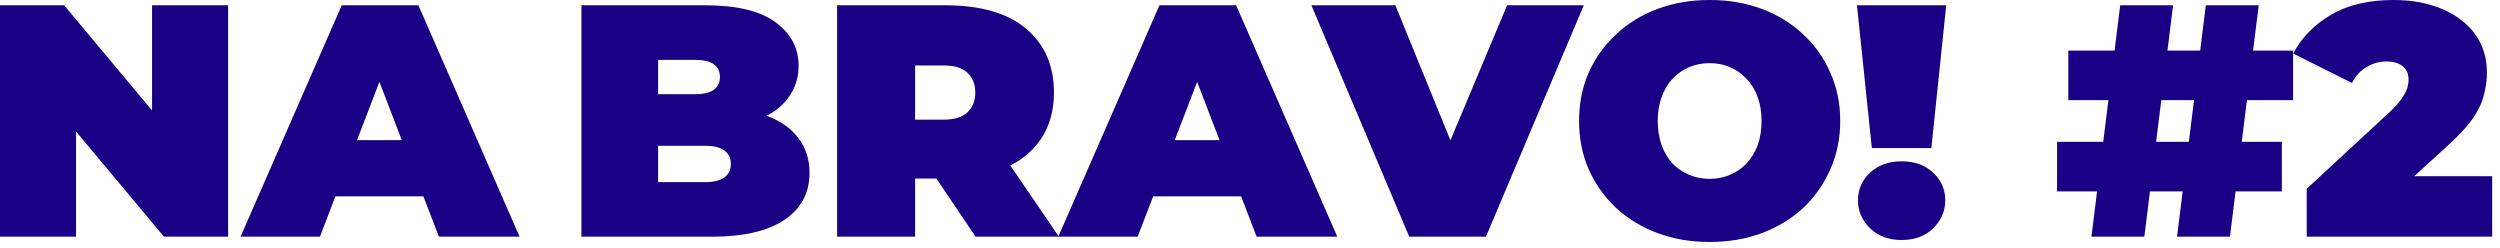
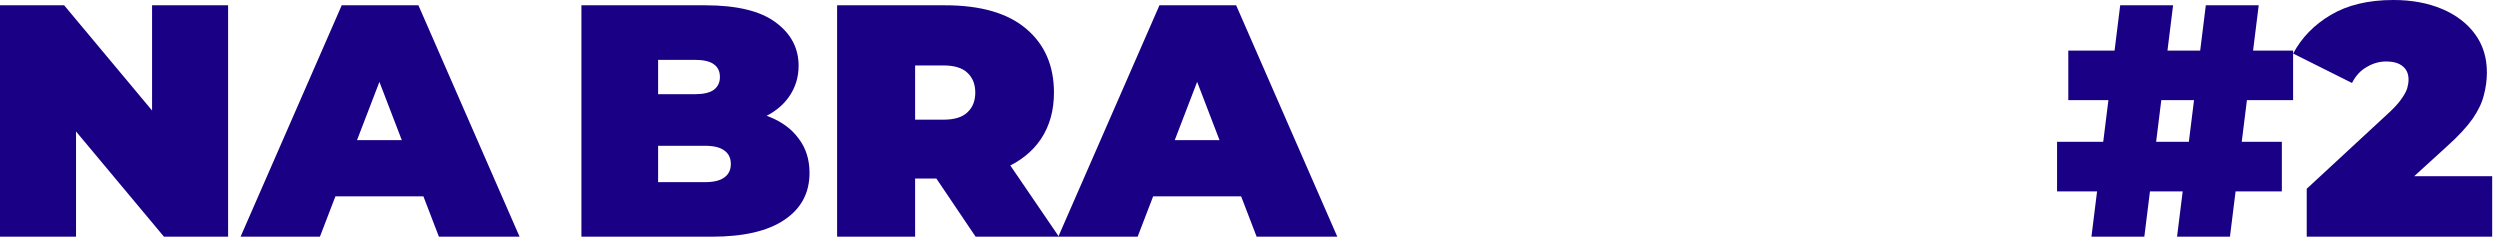
<svg xmlns="http://www.w3.org/2000/svg" fill="none" height="100%" overflow="visible" preserveAspectRatio="none" style="display: block;" viewBox="0 0 242 24" width="100%">
  <g id="NaBravo! #2">
    <path d="M0 22.912V0.512H6.208L17.6 14.144H14.72V0.512H22.08V22.912H15.872L4.48 9.28H7.36V22.912H0Z" fill="#190085" />
    <path d="M23.287 22.912L33.079 0.512H40.503L50.295 22.912H42.487L35.255 4.096H38.199L30.967 22.912H23.287ZM29.111 19.008L31.031 13.568H41.335L43.255 19.008H29.111Z" fill="#190085" />
    <path d="M56.281 22.912V0.512H68.249C71.343 0.512 73.625 1.067 75.097 2.176C76.569 3.264 77.305 4.661 77.305 6.368C77.305 7.499 76.985 8.512 76.345 9.408C75.727 10.283 74.82 10.976 73.625 11.488C72.431 12 70.959 12.256 69.209 12.256L69.849 10.528C71.599 10.528 73.103 10.773 74.361 11.264C75.641 11.755 76.623 12.469 77.305 13.408C78.009 14.325 78.361 15.435 78.361 16.736C78.361 18.677 77.551 20.192 75.929 21.28C74.329 22.368 71.983 22.912 68.889 22.912H56.281ZM63.705 17.632H68.249C69.081 17.632 69.7 17.483 70.105 17.184C70.532 16.885 70.745 16.448 70.745 15.872C70.745 15.296 70.532 14.859 70.105 14.56C69.7 14.261 69.081 14.112 68.249 14.112H63.193V9.12H67.225C68.079 9.12 68.697 8.981 69.081 8.704C69.487 8.405 69.689 7.989 69.689 7.456C69.689 6.901 69.487 6.485 69.081 6.208C68.697 5.931 68.079 5.792 67.225 5.792H63.705V17.632Z" fill="#190085" />
    <path d="M81.031 22.912V0.512H91.495C94.93 0.512 97.543 1.269 99.335 2.784C101.127 4.299 102.023 6.357 102.023 8.96C102.023 10.688 101.607 12.181 100.775 13.44C99.943 14.677 98.759 15.627 97.223 16.288C95.709 16.949 93.906 17.28 91.815 17.28H85.223L88.583 14.176V22.912H81.031ZM94.439 22.912L88.935 14.752H96.935L102.503 22.912H94.439ZM88.583 15.008L85.223 11.584H91.335C92.381 11.584 93.149 11.349 93.639 10.88C94.151 10.411 94.407 9.771 94.407 8.96C94.407 8.149 94.151 7.509 93.639 7.04C93.149 6.571 92.381 6.336 91.335 6.336H85.223L88.583 2.912V15.008Z" fill="#190085" />
    <path d="M102.443 22.912L112.235 0.512H119.659L129.451 22.912H121.643L114.411 4.096H117.355L110.123 22.912H102.443ZM108.267 19.008L110.187 13.568H120.491L122.411 19.008H108.267Z" fill="#190085" />
-     <path d="M136.415 22.912L126.943 0.512H135.071L142.783 19.424H137.951L145.887 0.512H153.311L143.839 22.912H136.415Z" fill="#190085" />
-     <path d="M165.494 23.424C163.681 23.424 161.995 23.136 160.438 22.56C158.902 21.984 157.569 21.173 156.438 20.128C155.307 19.061 154.422 17.813 153.782 16.384C153.163 14.955 152.854 13.397 152.854 11.712C152.854 10.005 153.163 8.448 153.782 7.04C154.422 5.611 155.307 4.373 156.438 3.328C157.569 2.261 158.902 1.44 160.438 0.864C161.995 0.288 163.681 0 165.494 0C167.329 0 169.014 0.288 170.55 0.864C172.086 1.44 173.419 2.261 174.55 3.328C175.681 4.373 176.555 5.611 177.174 7.04C177.814 8.448 178.134 10.005 178.134 11.712C178.134 13.397 177.814 14.955 177.174 16.384C176.555 17.813 175.681 19.061 174.55 20.128C173.419 21.173 172.086 21.984 170.55 22.56C169.014 23.136 167.329 23.424 165.494 23.424ZM165.494 17.312C166.198 17.312 166.849 17.184 167.446 16.928C168.065 16.672 168.598 16.309 169.046 15.84C169.515 15.349 169.878 14.763 170.134 14.08C170.39 13.376 170.518 12.587 170.518 11.712C170.518 10.837 170.39 10.059 170.134 9.376C169.878 8.672 169.515 8.085 169.046 7.616C168.598 7.125 168.065 6.752 167.446 6.496C166.849 6.24 166.198 6.112 165.494 6.112C164.79 6.112 164.129 6.24 163.51 6.496C162.913 6.752 162.379 7.125 161.91 7.616C161.462 8.085 161.11 8.672 160.854 9.376C160.598 10.059 160.47 10.837 160.47 11.712C160.47 12.587 160.598 13.376 160.854 14.08C161.11 14.763 161.462 15.349 161.91 15.84C162.379 16.309 162.913 16.672 163.51 16.928C164.129 17.184 164.79 17.312 165.494 17.312Z" fill="#190085" />
-     <path d="M181.195 14.336L179.755 0.512H188.395L186.955 14.336H181.195ZM184.075 23.232C182.838 23.232 181.824 22.859 181.035 22.112C180.246 21.344 179.851 20.437 179.851 19.392C179.851 18.325 180.246 17.429 181.035 16.704C181.824 15.979 182.838 15.616 184.075 15.616C185.334 15.616 186.347 15.979 187.115 16.704C187.904 17.429 188.299 18.325 188.299 19.392C188.299 20.437 187.904 21.344 187.115 22.112C186.347 22.859 185.334 23.232 184.075 23.232Z" fill="#190085" />
    <path d="M202.451 22.912L205.235 0.512H210.355L207.571 22.912H202.451ZM199.123 18.528V13.728H220.883V18.528H199.123ZM210.739 22.912L213.523 0.512H218.643L215.859 22.912H210.739ZM200.211 9.696V4.896H221.971V9.696H200.211Z" fill="#190085" />
    <path d="M223.291 22.912V18.272L231.387 10.784C231.899 10.293 232.272 9.867 232.507 9.504C232.763 9.141 232.933 8.821 233.019 8.544C233.104 8.245 233.147 7.968 233.147 7.712C233.147 7.157 232.965 6.731 232.603 6.432C232.24 6.112 231.696 5.952 230.971 5.952C230.309 5.952 229.68 6.133 229.083 6.496C228.485 6.837 228.016 7.349 227.675 8.032L221.979 5.184C222.789 3.648 224.005 2.4 225.627 1.44C227.248 0.48 229.264 0 231.675 0C233.445 0 235.013 0.288 236.379 0.864C237.744 1.44 238.811 2.251 239.579 3.296C240.347 4.341 240.731 5.579 240.731 7.008C240.731 7.733 240.635 8.459 240.443 9.184C240.272 9.909 239.909 10.677 239.355 11.488C238.8 12.277 237.979 13.163 236.891 14.144L230.811 19.68L229.627 17.056H241.243V22.912H223.291Z" fill="#190085" />
  </g>
</svg>